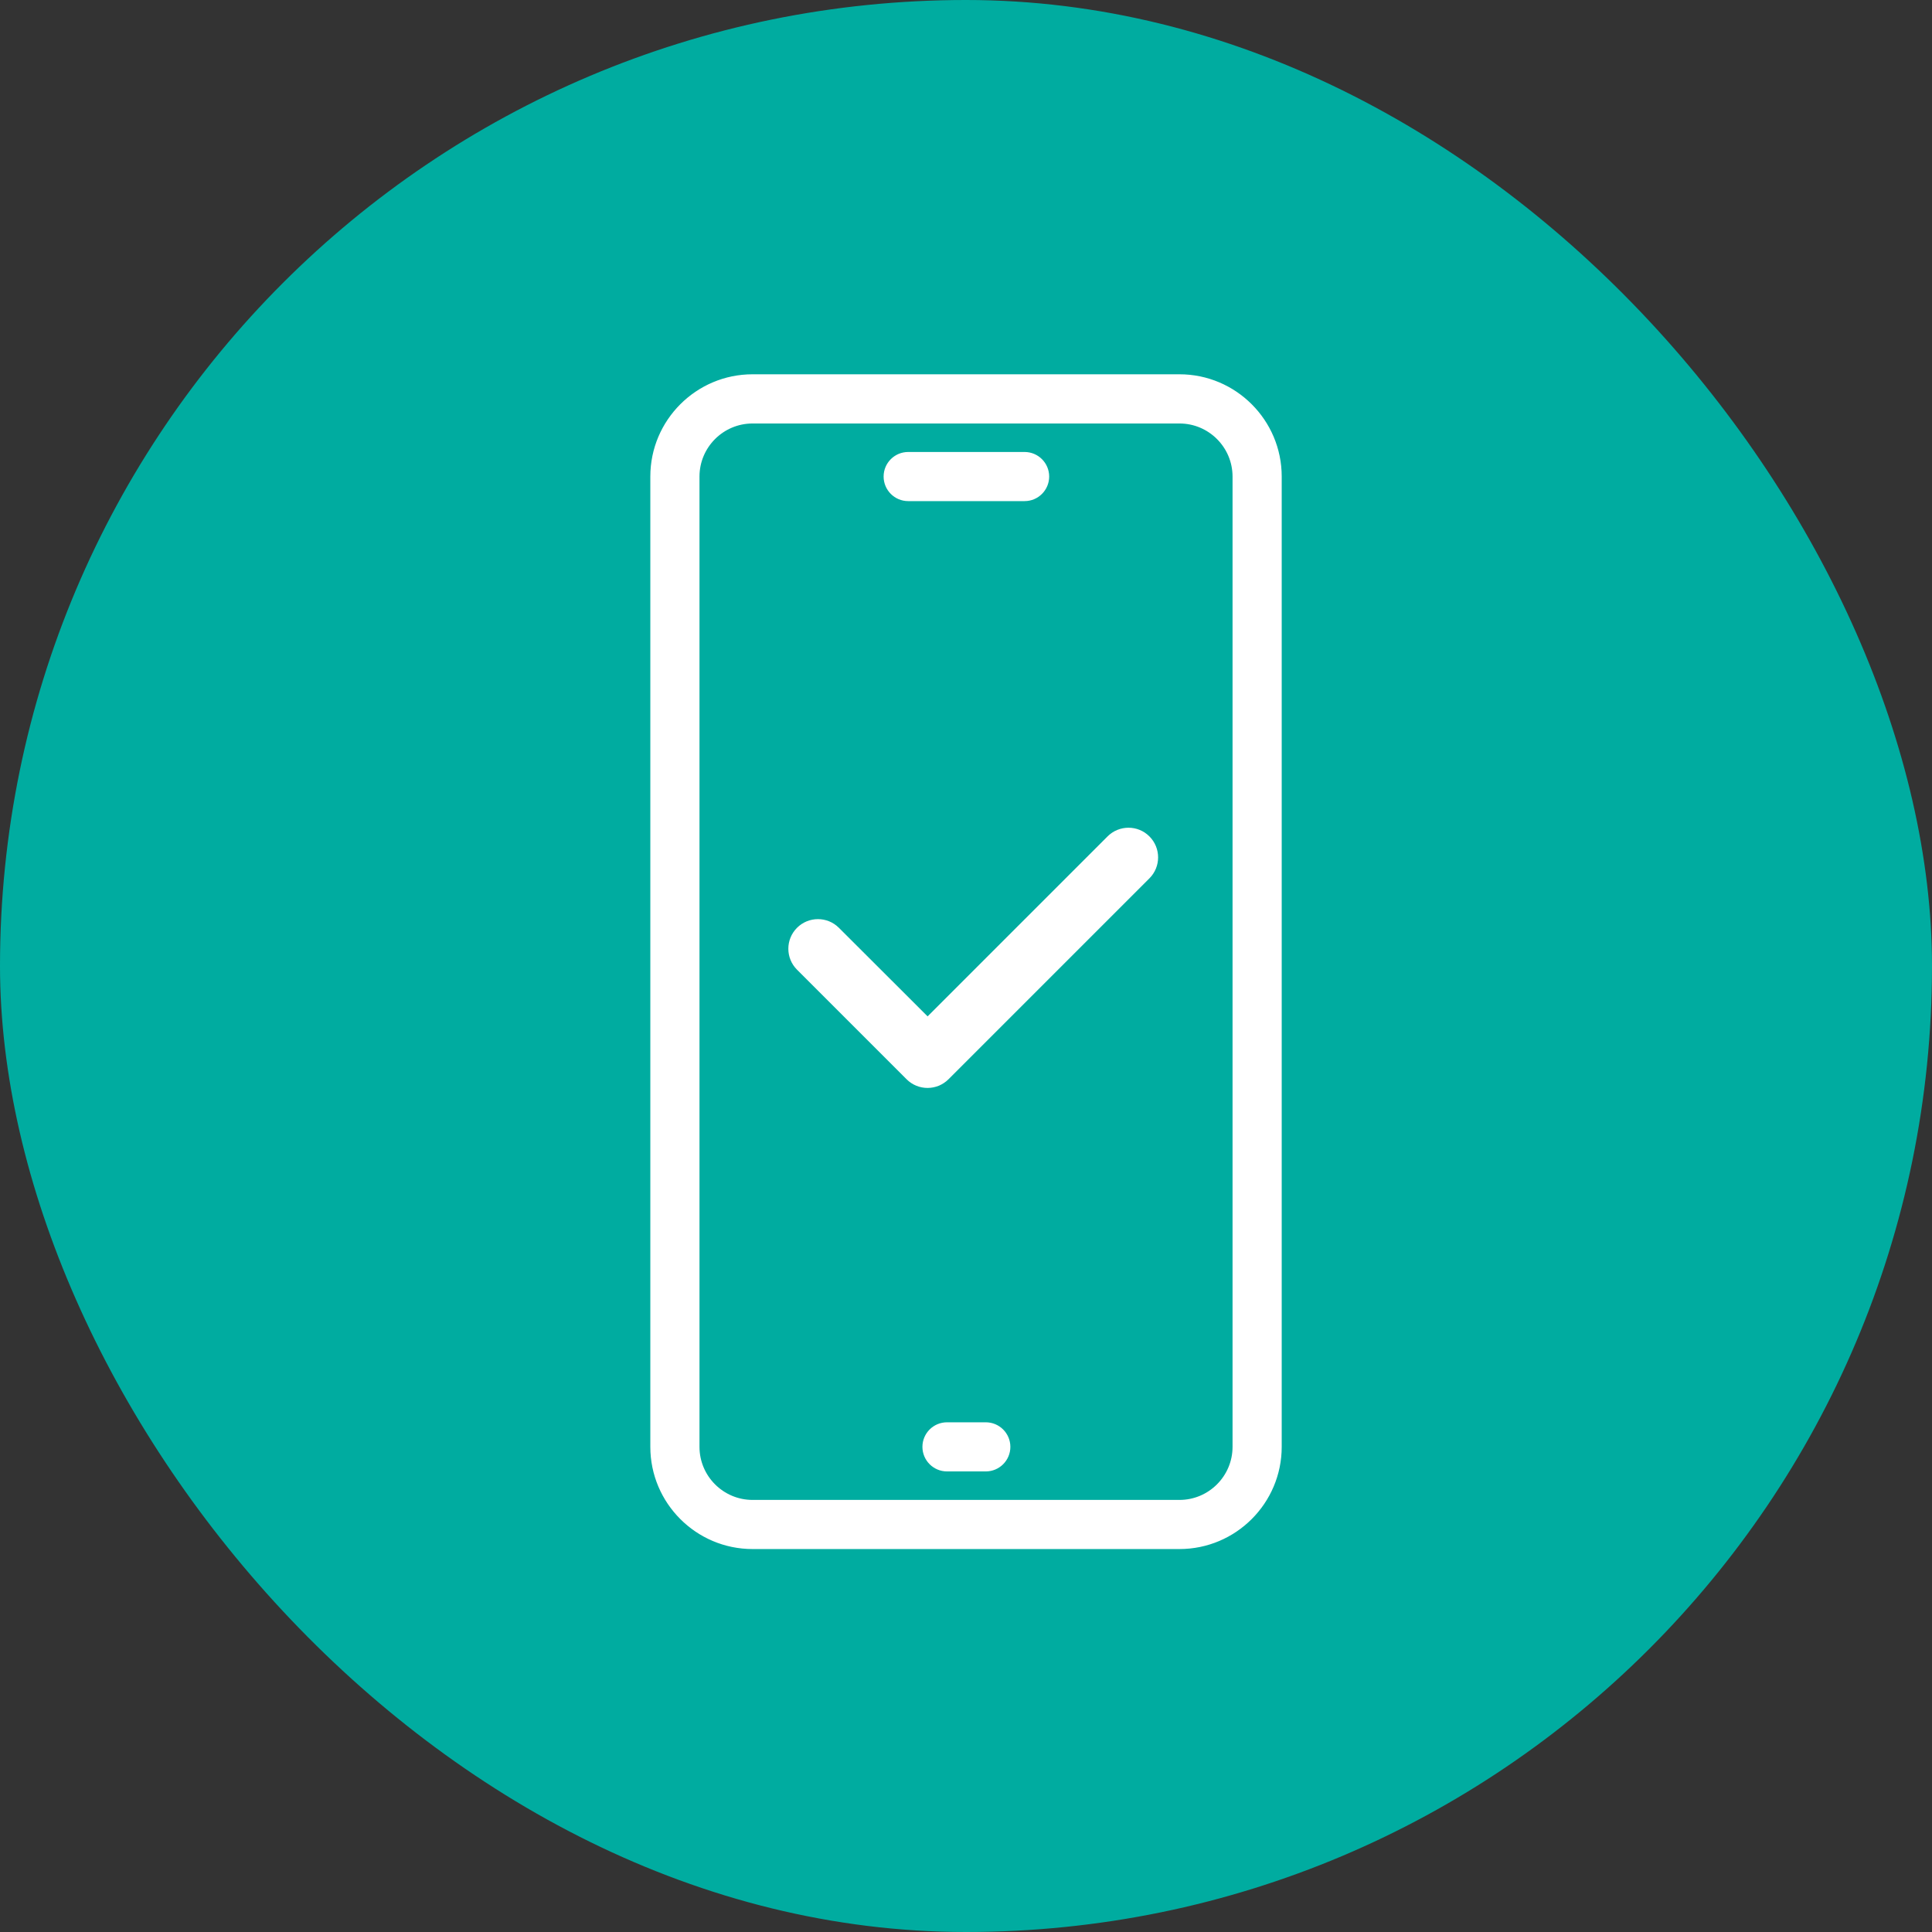
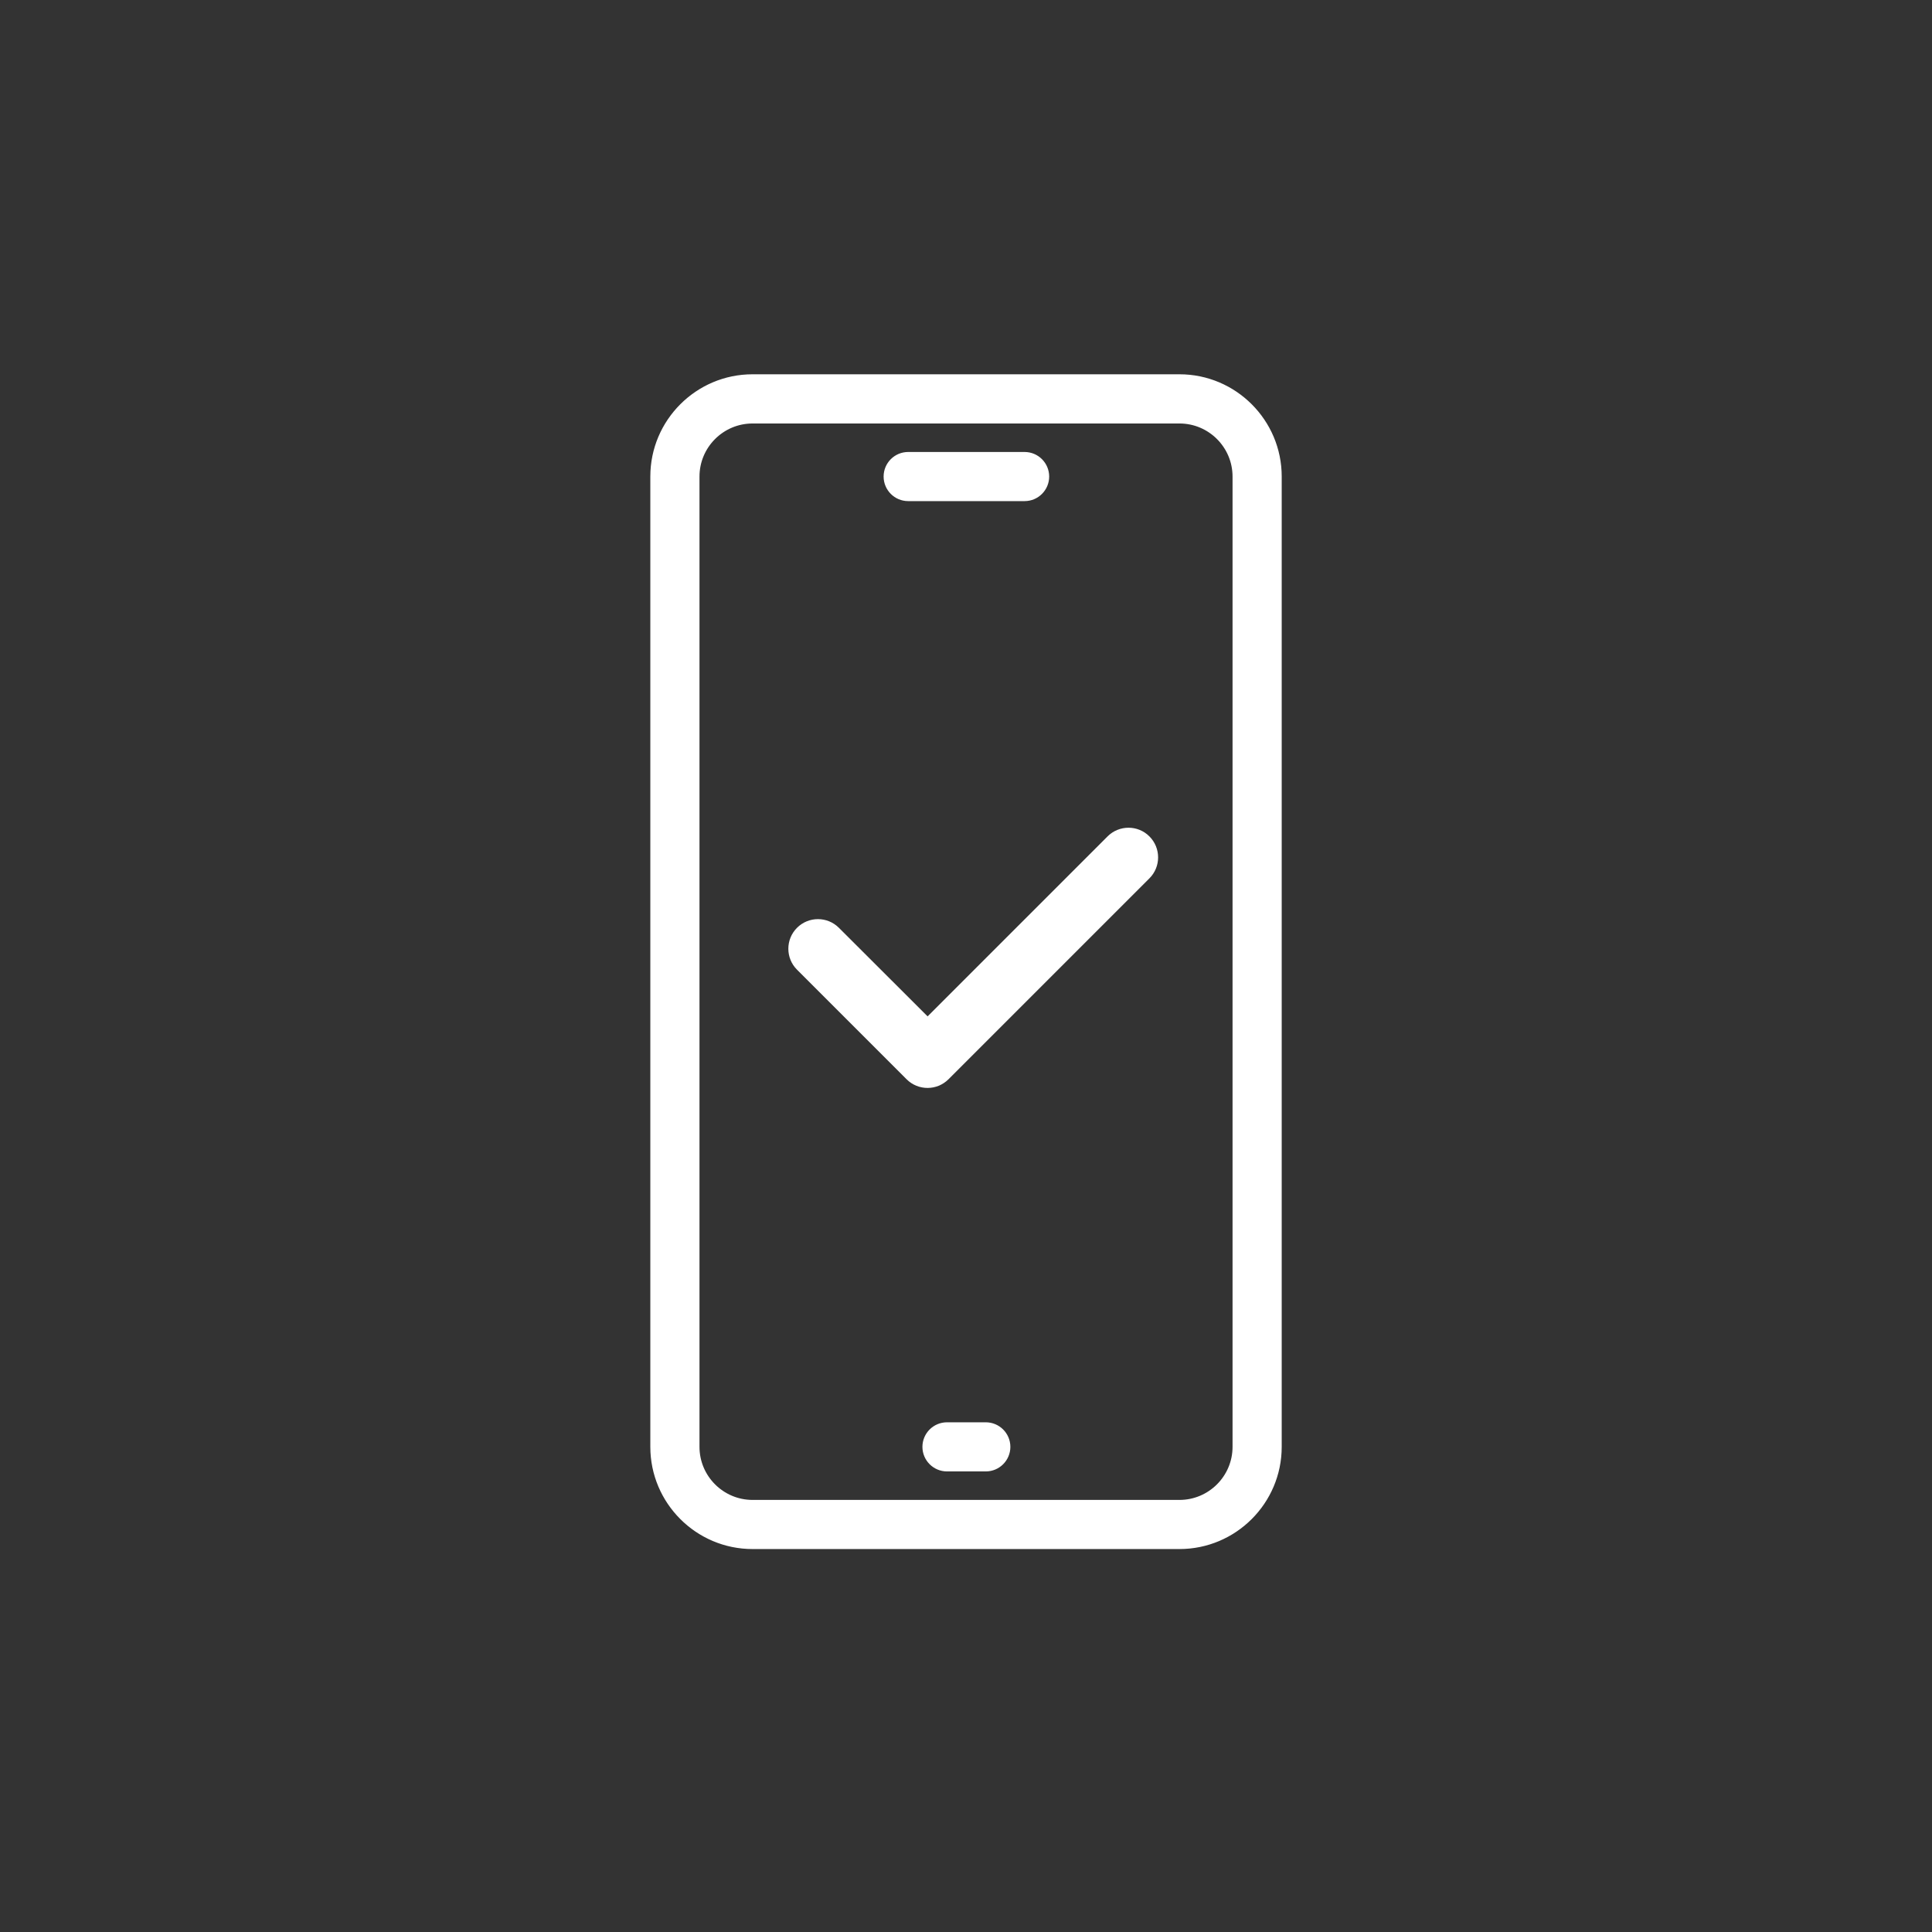
<svg xmlns="http://www.w3.org/2000/svg" fill="none" height="56" viewBox="0 0 56 56" width="56">
  <rect x="0" y="0" width="56" height="56" fill="#333333" stroke="none" />
-   <rect fill="#00aca0" height="56" rx="28" width="56" />
  <path d="m24.263 26.946c-.306-.306-.802-.306-1.108 0s-.306.802 0 1.108l3.176 3.176c.306.306.802.306 1.109 0l5.824-5.824c.306-.306.306-.802 0-1.109s-.802-.306-1.108 0l-5.269 5.269zm3.186 15.629h1.125c.352 0 .637-.286.637-.637s-.285-.637-.637-.637h-1.125c-.352 0-.637.286-.637.637s.286.637.637.637zm-1.125-28.125h3.375c.352 0 .637-.286.637-.637s-.285-.637-.637-.637h-3.375c-.353 0-.637.286-.637.637 0 .352.286.637.637.637zm-4.511 30.375h12.375c1.592 0 2.888-1.296 2.888-2.888v-28.125c0-1.592-1.296-2.888-2.888-2.888h-12.375c-1.592 0-2.888 1.296-2.888 2.888v28.125c0 1.592 1.296 2.888 2.888 2.888zm-1.613-31.012c0-.889.724-1.613 1.613-1.613h12.375c.889 0 1.613.724 1.613 1.613v28.125c0 .889-.724 1.613-1.613 1.613h-12.375c-.889 0-1.613-.724-1.613-1.613z" fill="#fff" stroke="#fff" stroke-width=".15" />
</svg>